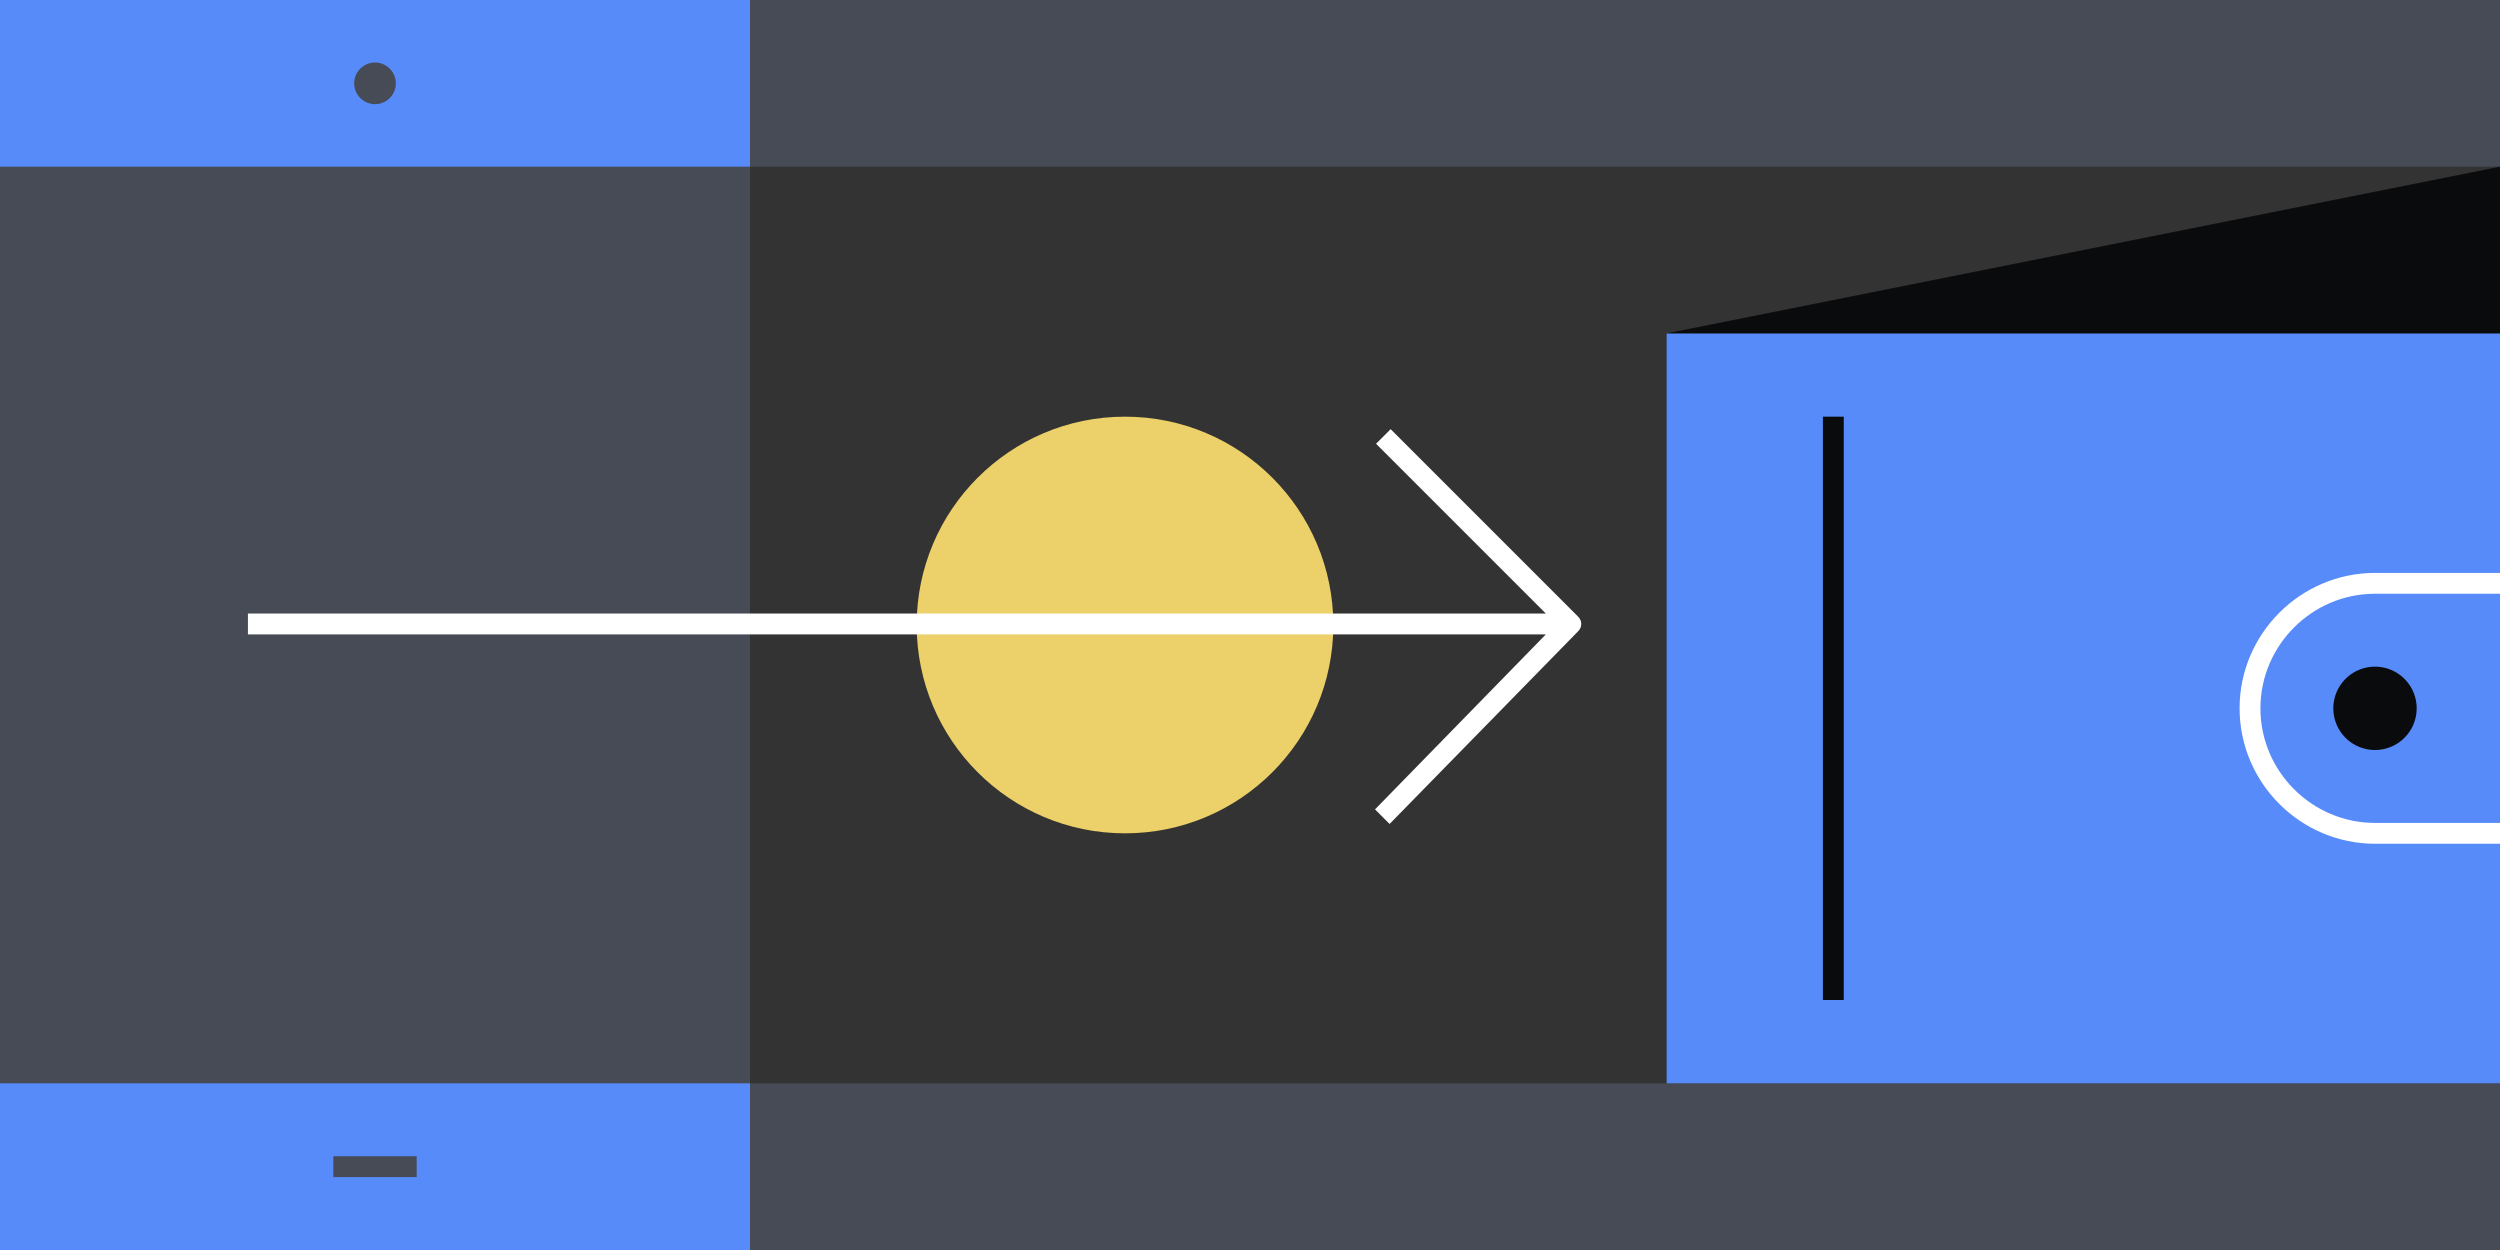
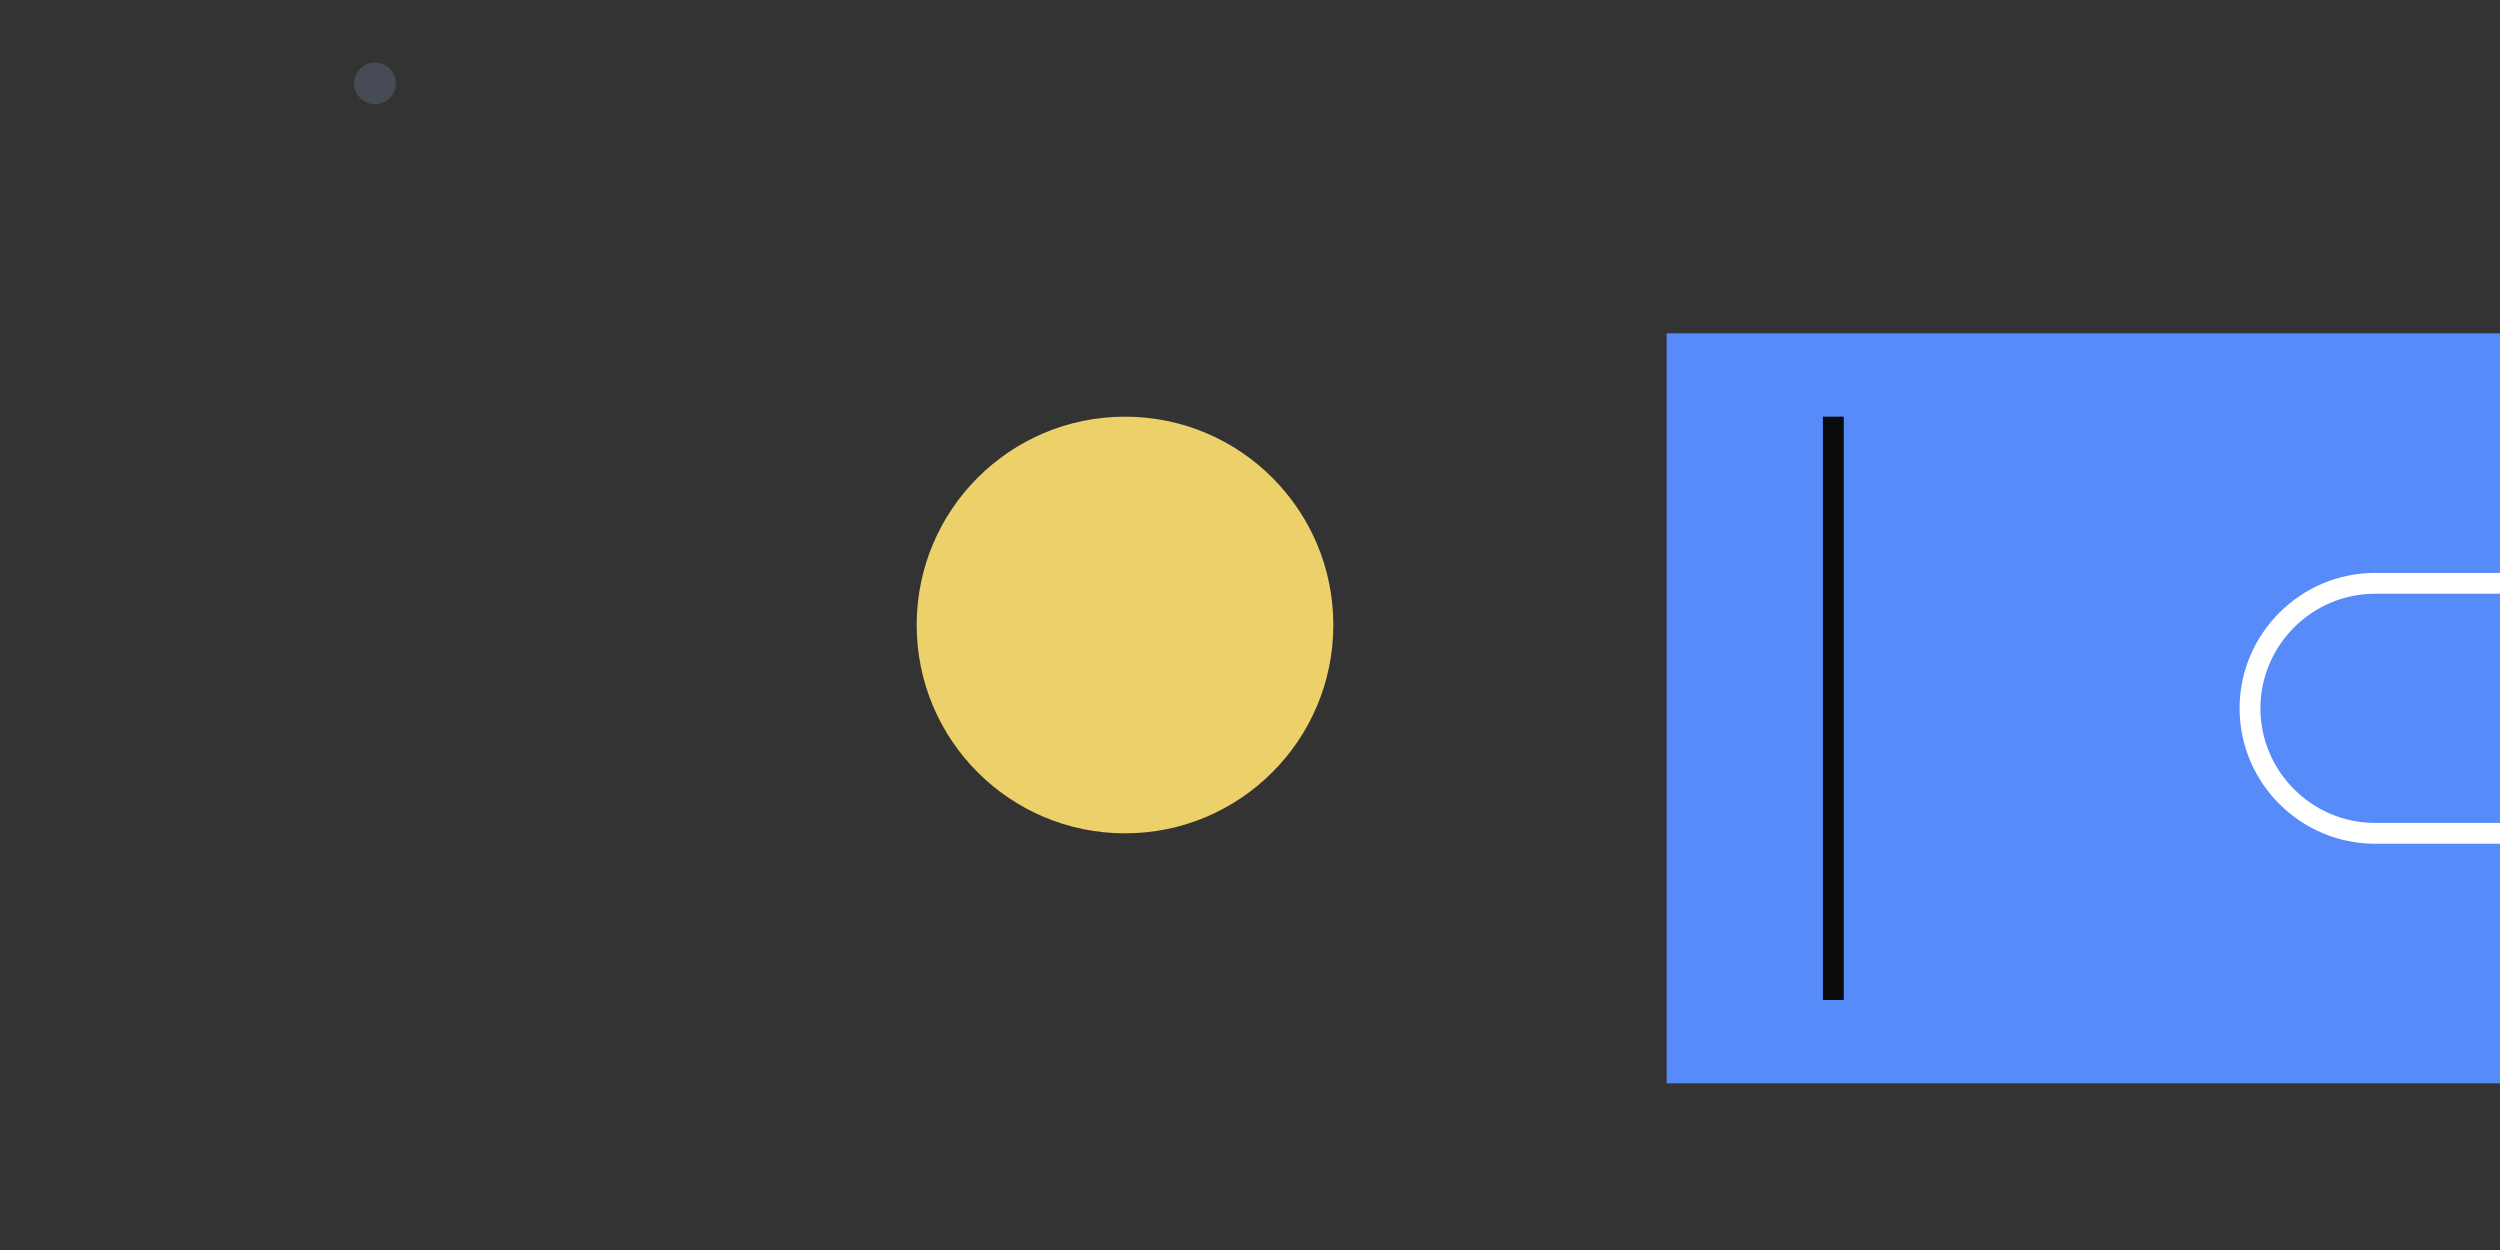
<svg xmlns="http://www.w3.org/2000/svg" fill="none" viewBox="0 0 240 120">
  <rect x="0" y="0" width="240" height="120" fill="#333333" stroke="none" />
  <g clip-path="url(#a)">
    <path fill="#ECD069" d="M108 80c11.046 0 20-8.954 20-20s-8.954-20-20-20-20 8.954-20 20 8.954 20 20 20" />
-     <path fill="#464B55" d="M240 0H0v16h240zm0 104H0v16h240z" />
-     <path fill="#578BFA" d="M0 120h72V0H0z" />
-     <path fill="#464B55" d="M40 111h-8v2h8zm-40-7h72V16H0z" />
-     <path fill="#FFFFFF" fill-rule="evenodd" d="M151.501 60.6c.4-.4.4-1 0-1.4l-18-18-1.4 1.4 16.3 16.3h-124.6v2h124.6l-16.4 16.8 1.4 1.4z" clip-rule="evenodd" />
+     <path fill="#578BFA" d="M0 120h72H0z" />
    <path fill="#464B55" d="M36 10c1.1 0 2-.9 2-2s-.9-2-2-2-2 .9-2 2 .9 2 2 2" />
    <path fill="#578BFA" d="M240 32v72h-80V32z" />
-     <path fill="#0A0B0D" d="M240 32V16l-80 16z" />
    <path stroke="#0A0B0D" stroke-miterlimit="10" stroke-width="2" d="M176 40v56" />
    <path stroke="#FFFFFF" stroke-miterlimit="10" stroke-width="2" d="M240 56h-12c-6.6 0-12 5.4-12 12s5.4 12 12 12h12" />
-     <path fill="#0A0B0D" d="M228 72a4 4 0 1 0 0-8 4 4 0 0 0 0 8" />
  </g>
  <defs>
    <clipPath id="a">
      <path fill="#FFFFFF" d="M0 0h240v120H0z" />
    </clipPath>
  </defs>
</svg>